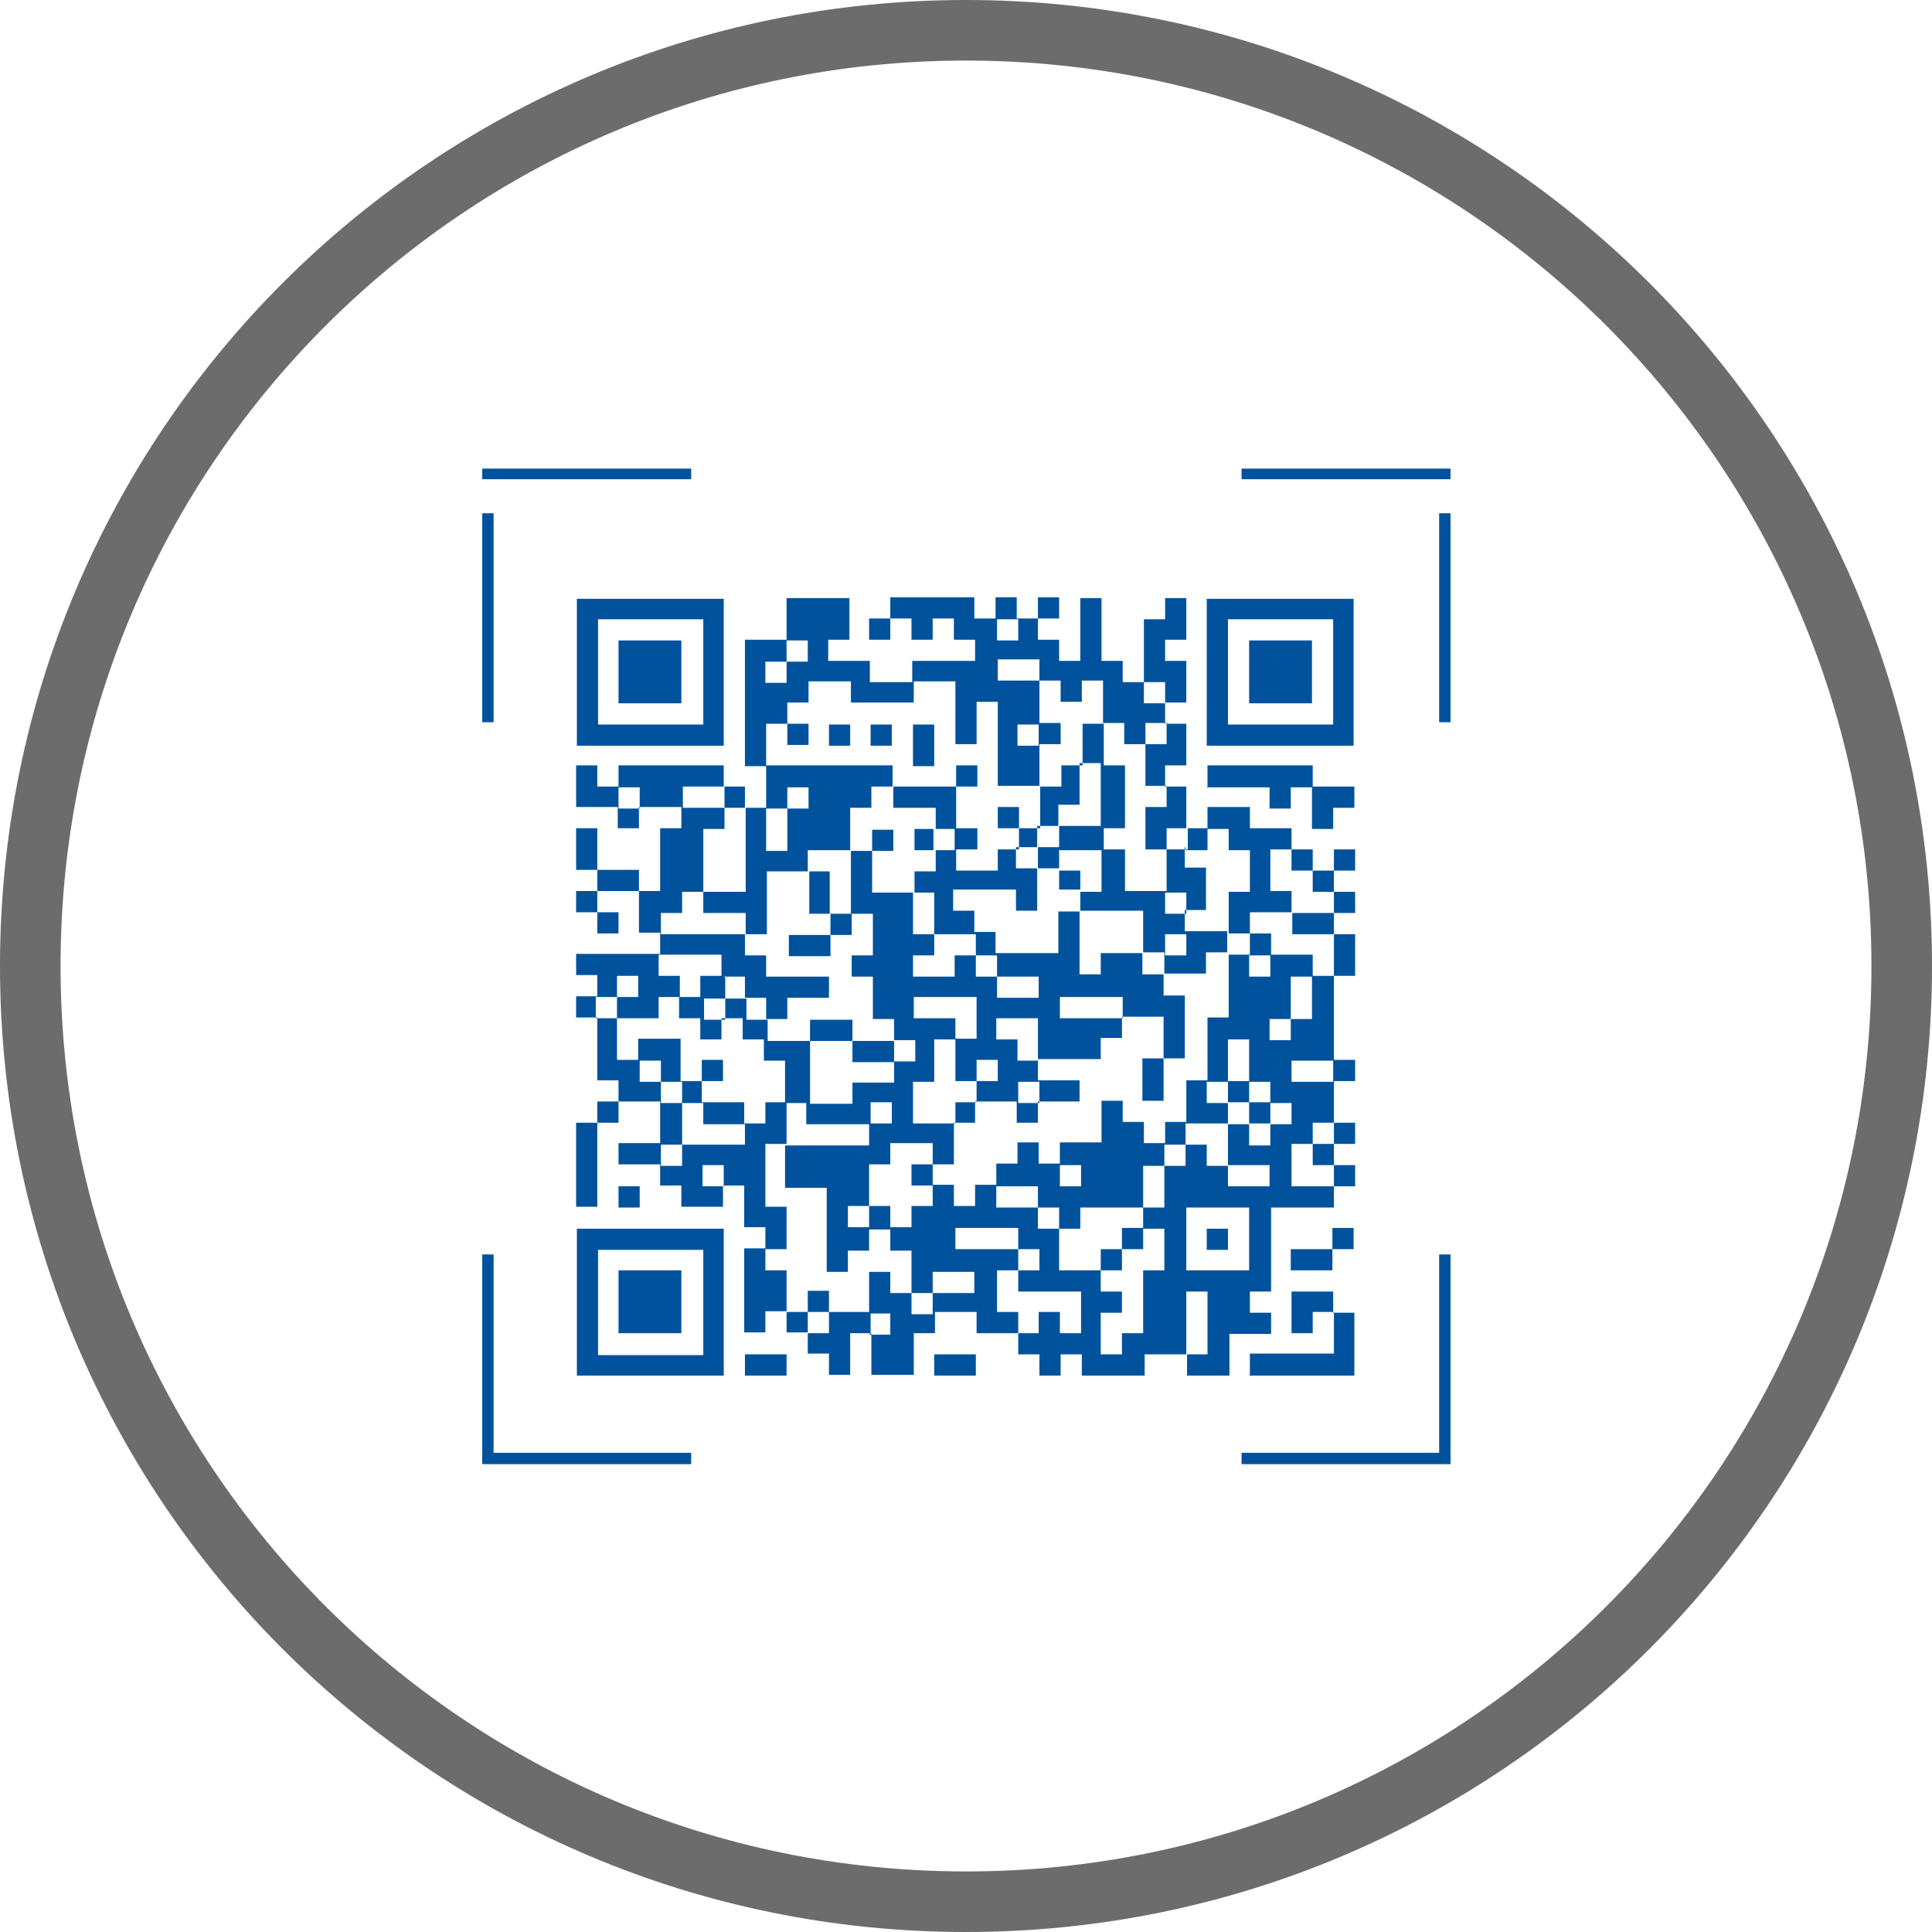
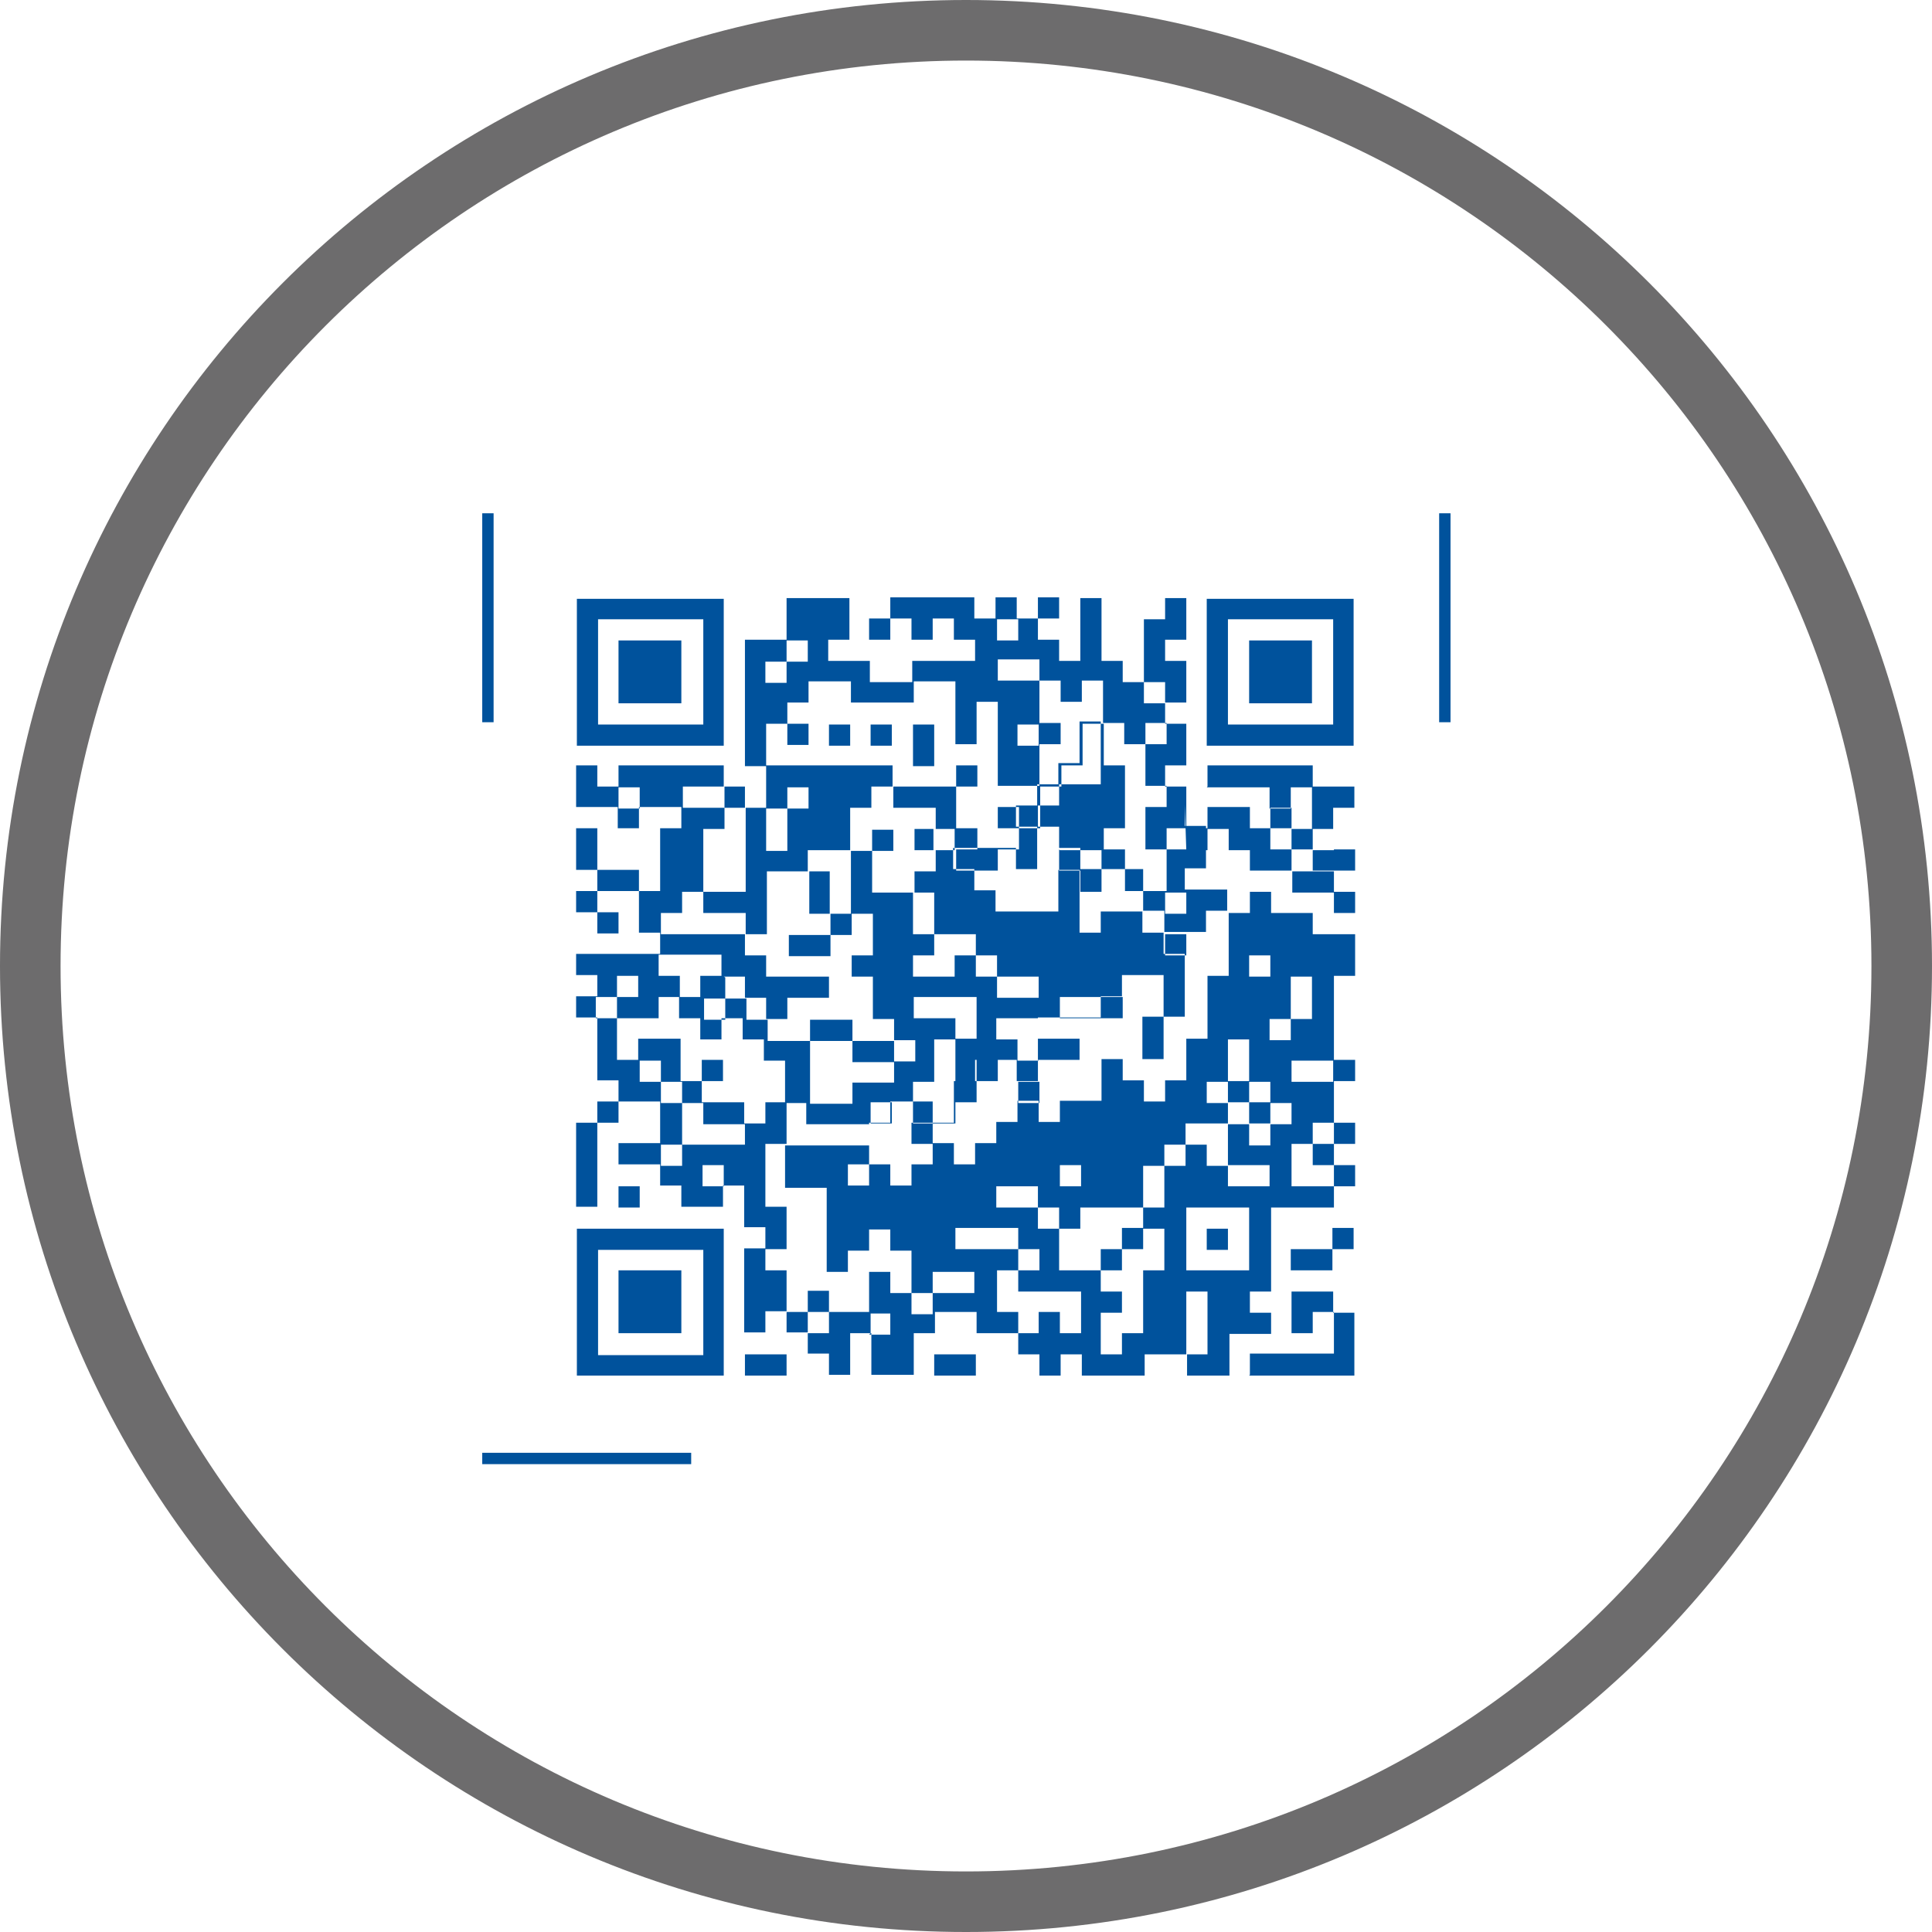
<svg xmlns="http://www.w3.org/2000/svg" id="Layer_2" viewBox="0 0 25.52 25.52">
  <defs>
    <style>.cls-1{fill:none;stroke:#6d6c6d;stroke-miterlimit:10;stroke-width:.8px;}.cls-2{fill:#00529c;}</style>
  </defs>
  <path class="cls-1" d="M12.76,25.12c6.83,0,12.36-5.53,12.36-12.36S19.59.4,12.76.4.4,5.93.4,12.76s5.53,12.36,12.36,12.36Z" />
-   <path class="cls-2" d="M15.67,17.06h.28v.83h-.28v-.83ZM11.5,17.61v-.28h-.55v.28h-.28v-.28h.28v-.28h-.28v.28h-.28v-.55h-.28v-.28h.28v-.56h-.28v-.83h.28v-.55h-.28v.28h-.28v-.28h-.56v-.28h.28v-.28h-.28v.28h-.28v-.56h-.56v.28h-.28v-.55h-.28v-.28h.28v-.28h.28v.28h-.28v.28h.55v-.28h.28v-.28h-.28v-.28h.83v.28h-.28v.28h-.28v.28h.28v.28h.28v-.28h.28v.28h.28v.28h.28v.56h.28v.28h.83v.28h-1.11v.56h.55v1.11h.28v-.28h.28v-.28h.28v.28h.28v.56h.28v-.28h.55v.28h-.55v.28h-.28v-.28h-.28v-.28h-.28v.55h.28v.28h-.28ZM13.45,17.61v-.28h-.28v-.55h.28v-.28h-.83v-.28h.83v.28h.28v.28h-.28v.28h.83v.55h-.28v-.28h-.28v.28h-.28ZM15.67,15.95h.83v.83h-.83v-.83ZM16.22,14.29v-.56h.28v.56h.28v.28h.28v.28h-.28v.28h-.28v-.28h-.28v.55h-.28v-.28h-.28v.28h-.28v.55h-.28v.28h.28v.55h-.28v.83h-.28v.28h-.28v-.55h.28v-.28h-.28v-.28h.28v-.28h.28v-.28h-.28v.28h-.28v.28h-.55v-.55h-.28v-.28h-.55v-.28h.55v.28h.28v.28h.28v-.28h.83v-.55h.28v-.28h.28v-.28h.56v-.28h.28v.28h.28v-.28h-.28v-.28h-.28ZM15.67,11.23h.28v-.28h.28v.28h.28v.55h-.28v.55h.28v-.28h.55v-.28h-.28v-.55h.28v.28h.28v.28h.28v.28h-.55v.28h.55v.55h-.28v-.28h-.55v-.28h-.28v.28h-.28v.83h-.28v.83h-.28v.55h-.28v.28h-.28v-.28h-.28v-.28h-.28v.55h-.55v.28h-.28v-.28h-.28v.28h-.28v.28h-.28v.28h-.28v-.28h-.28v.28h-.28v.28h-.28v-.28h-.28v.28h-.28v-.28h.28v-.55h.28v-.28h.56v.28h-.28v.28h.28v-.28h.28v-.55h.28v-.28h.55v.28h.28v-.28h.55v-.28h-.55v-.28h.83v-.28h.28v-.28h.55v.55h-.28v.56h.28v-.56h.28v-.83h-.28v-.28h-.28v-.28h-.55v.28h-.28v-.83h-.28v.55h-.83v-.28h-.28v-.28h-.28v-.28h.83v.28h.28v-.56h-.28v-.28h.28v-.28h.28v-.28h.28v-.55h.28v.83h-.55v.28h-.28v.28h.28v.28h.28v.28h.83v.55h.28v.28h.55v-.28h.28v-.28h-.56v-.28h.28v-.56h-.28v-.28ZM17.61,15.67h-.55v-.56h.28v-.28h.28v.28h-.28v.28h.28v.28ZM16.22,15.39h.55v.28h-.55v-.28ZM14.56,15.39h.28v.28h-.28v-.28ZM14,15.39h.28v.28h-.28v-.28ZM9.56,15.67h-.28v-.28h.28v.28ZM9.84,14.84v.28h-.83v.28h-.28v-.28h.28v-.55h-.28v-.28h-.28v-.28h.28v.28h.28v.28h.28v.28h.56ZM11.5,14.56h.28v.28h-.28v-.28ZM15.94,14.29h.28v.28h-.28v-.28ZM13.45,14.29h.28v.28h-.28v-.28ZM12.06,14.84v-.55h.28v-.56h.28v-.28h-.55v-.28h.83v.55h-.28v.56h.28v-.28h.28v.28h-.28v.28h-.28v.28h-.55ZM17.61,14.29h-.55v-.28h.55v.28ZM9.56,12.9h.28v.28h.28v.28h.28v-.28h.55v-.28h-.83v-.28h-.28v-.28h-1.11v-.28h.28v-.28h.28v-.83h.28v-.28h-.55v-.28h.55v.28h.28v1.11h-.56v.28h.56v.28h.28v-.83h.56v.56h.28v.28h-.55v.28h.55v-.28h.28v-.28h.28v.55h-.28v.28h.28v.56h.28v.28h.28v.28h-.28v.28h-.55v.28h-.56v-.83h.56v.28h.55v-.28h-.55v-.28h-.56v.28h-.56v-.28h-.28v-.28h-.28v.28h-.28v-.28h.28v-.28ZM17.33,12.9v.56h-.28v.28h-.28v-.28h.28v-.56h.28ZM13.72,14.01h-.28v-.28h-.28v-.28h.55v.55ZM14.83,13.45h-.83v-.28h.83v.28ZM13.17,12.62v.28h.55v.28h-.55v-.28h-.28v-.28h-.28v.28h-.55v-.28h.28v-.28h-.28v-.55h.28v.55h.55v.28h.28ZM16.78,12.9h-.28v-.28h.28v.28ZM15.39,12.34h.28v.28h-.28v-.28ZM15.67,12.07h-.28v-.28h.28v.28ZM14,11.23h.55v.55h-.28v-.28h-.28v-.28ZM10.67,11.51v-.28h.56v-.56h.28v-.28h.28v-.28h-1.67v-.55h.28v.28h.28v-.28h-.28v-.28h.28v-.28h.56v.28h.83v-.28h.55v.83h.28v-.56h.28v1.11h.55v-.55h.28v-.28h-.28v-.56h-.55v-.28h.55v.28h.28v.28h.28v-.28h.28v.56h.28v.28h.28v-.28h.28v.28h-.28v.55h.28v.28h-.28v.56h.28v-.28h.28v.28h-.28v.55h-.55v-.55h-.28v-.28h.28v-.83h-.28v-.55h-.28v.55h-.28v.28h-.28v.55h-.28v-.28h-.28v.28h.28v.28h-.28v.28h-.55v-.28h.28v-.28h-.28v-.55h.28v-.28h-.28v.28h-.83v.28h.56v.28h-.28v.28h.28v.28h-.28v.28h-.56v-.55h.28v-.28h-.28v.28h-.28v.83h-.28v-.56h-.28ZM12.61,11.23h-.28v-.28h.28v.28ZM10.12,10.68h.28v-.28h.28v.28h-.28v.56h-.28v-.56ZM8.17,10.4h.28v.28h-.28v-.28ZM13.72,9.85h-.28v-.28h.28v.28ZM15.39,9.29h-.28v-.28h.28v.28ZM10.39,8.46h.28v.28h-.28v.28h-.28v-.28h.28v-.28ZM13.45,8.46h-.28v-.28h.28v.28ZM11.23,17.61h.28v.55h.56v-.55h.28v-.28h.55v.28h.55v.28h.28v.28h.28v-.28h.28v.28h.83v-.28h.56v.28h.56v-.55h.55v-.28h-.28v-.28h.28v-1.11h.83v-.28h.28v-.28h-.28v-.28h.28v-.28h-.28v-.55h.28v-.28h-.28v-1.11h.28v-.55h-.28v-.28h.28v-.28h-.28v-.28h.28v-.28h-.28v.28h-.28v-.28h-.28v-.28h-.55v-.28h-.56v.28h-.28v-.55h-.28v-.28h.28v-.55h-.28v-.28h.28v-.55h-.28v-.28h.28v-.55h-.28v.28h-.28v.83h-.28v-.28h-.28v-.83h-.28v.83h-.28v-.28h-.28v-.28h.28v-.28h-.28v.28h-.28v-.28h-.28v.28h-.28v-.28h-1.11v.28h-.28v.28h.28v-.28h.28v.28h.28v-.28h.28v.28h.28v.28h-.83v.28h-.56v-.28h-.55v-.28h.28v-.55h-.83v.55h-.55v1.67h.28v.55h-.28v-.28h-.28v-.28h-1.39v.28h-.28v-.28h-.28v.55h.55v.28h.28v-.28h.56v.28h-.28v.83h-.28v-.28h-.55v-.55h-.28v.55h.28v.28h-.28v.28h.28v.28h.28v-.28h-.28v-.28h.55v.55h.28v.28h-1.11v.28h.28v.28h-.28v.28h.28v.83h.28v.28h-.28v.28h-.28v1.11h.28v-1.11h.28v-.28h.55v.55h-.55v.28h.55v.28h.28v.28h.55v-.28h.28v.55h.28v.28h-.28v1.11h.28v-.28h.28v.28h.28v.28h.28v.28h.28v-.55ZM7.9,8.18h1.39v1.39h-1.39v-1.39ZM7.62,9.85h1.94v-1.94h-1.94v1.94ZM16.22,8.18h1.39v1.39h-1.39v-1.39ZM15.94,9.85h1.94v-1.94h-1.94v1.94ZM7.9,16.51h1.39v1.39h-1.39v-1.39ZM7.62,18.17h1.94v-1.94h-1.94v1.94ZM16.5,18.17h1.39v-.83h-.28v-.28h-.55v.55h.28v-.28h.28v.55h-1.11v.28ZM8.17,9.29h.83v-.83h-.83v.83ZM16.5,9.29h.83v-.83h-.83v.83ZM8.17,17.61h.83v-.83h-.83v.83ZM15.94,10.4h.83v.28h.28v-.28h.28v.55h.28v-.28h.28v-.28h-.55v-.28h-1.39v.28ZM17.05,16.78h.55v-.28h.28v-.28h-.28v.28h-.55v.28ZM12.06,10.12h.28v-.55h-.28v.55ZM9.84,18.17h.55v-.28h-.55v.28ZM12.34,18.17h.55v-.28h-.55v.28ZM8.17,15.95h.28v-.28h-.28v.28ZM11.5,9.85h.28v-.28h-.28v.28ZM14.56,15.67h.28v-.28h-.28v.28ZM10.95,9.85h.28v-.28h-.28v.28ZM15.94,16.51h.28v-.28h-.28v.28Z" />
+   <path class="cls-2" d="M15.67,17.06h.28v.83h-.28v-.83ZM11.5,17.61v-.28h-.55v.28h-.28v-.28h.28v-.28h-.28v.28h-.28v-.55h-.28v-.28h.28v-.56h-.28v-.83h.28v-.55h-.28v.28h-.28v-.28h-.56v-.28h.28v-.28h-.28v.28h-.28v-.56h-.56v.28h-.28v-.55h-.28v-.28h.28v-.28h.28v.28h-.28v.28h.55v-.28h.28v-.28h-.28v-.28h.83v.28h-.28v.28h-.28v.28h.28v.28h.28v-.28h.28v.28h.28v.28h.28v.56h.28v.28h.83v.28h-1.11v.56h.55v1.11h.28v-.28h.28v-.28h.28v.28h.28v.56h.28v-.28h.55v.28h-.55v.28h-.28v-.28h-.28v-.28h-.28v.55h.28v.28h-.28ZM13.45,17.61v-.28h-.28v-.55h.28v-.28h-.83v-.28h.83v.28h.28v.28h-.28v.28h.83v.55h-.28v-.28h-.28v.28h-.28ZM15.67,15.95h.83v.83h-.83v-.83ZM16.22,14.29v-.56h.28v.56h.28v.28h.28v.28h-.28v.28h-.28v-.28h-.28v.55h-.28v-.28h-.28v.28h-.28v.55h-.28v.28h.28v.55h-.28v.83h-.28v.28h-.28v-.55h.28v-.28h-.28v-.28h.28v-.28h.28v-.28h-.28v.28h-.28v.28h-.55v-.55h-.28v-.28h-.55v-.28h.55v.28h.28v.28h.28v-.28h.83v-.55h.28v-.28h.28v-.28h.56v-.28h.28v.28h.28v-.28h-.28v-.28h-.28ZM15.67,11.23h.28v-.28h.28v.28h.28v.55h-.28h.28v-.28h.55v-.28h-.28v-.55h.28v.28h.28v.28h.28v.28h-.55v.28h.55v.55h-.28v-.28h-.55v-.28h-.28v.28h-.28v.83h-.28v.83h-.28v.55h-.28v.28h-.28v-.28h-.28v-.28h-.28v.55h-.55v.28h-.28v-.28h-.28v.28h-.28v.28h-.28v.28h-.28v-.28h-.28v.28h-.28v.28h-.28v-.28h-.28v.28h-.28v-.28h.28v-.55h.28v-.28h.56v.28h-.28v.28h.28v-.28h.28v-.55h.28v-.28h.55v.28h.28v-.28h.55v-.28h-.55v-.28h.83v-.28h.28v-.28h.55v.55h-.28v.56h.28v-.56h.28v-.83h-.28v-.28h-.28v-.28h-.55v.28h-.28v-.83h-.28v.55h-.83v-.28h-.28v-.28h-.28v-.28h.83v.28h.28v-.56h-.28v-.28h.28v-.28h.28v-.28h.28v-.55h.28v.83h-.55v.28h-.28v.28h.28v.28h.28v.28h.83v.55h.28v.28h.55v-.28h.28v-.28h-.56v-.28h.28v-.56h-.28v-.28ZM17.61,15.67h-.55v-.56h.28v-.28h.28v.28h-.28v.28h.28v.28ZM16.22,15.39h.55v.28h-.55v-.28ZM14.56,15.39h.28v.28h-.28v-.28ZM14,15.39h.28v.28h-.28v-.28ZM9.56,15.67h-.28v-.28h.28v.28ZM9.84,14.84v.28h-.83v.28h-.28v-.28h.28v-.55h-.28v-.28h-.28v-.28h.28v.28h.28v.28h.28v.28h.56ZM11.5,14.56h.28v.28h-.28v-.28ZM15.94,14.29h.28v.28h-.28v-.28ZM13.45,14.29h.28v.28h-.28v-.28ZM12.06,14.84v-.55h.28v-.56h.28v-.28h-.55v-.28h.83v.55h-.28v.56h.28v-.28h.28v.28h-.28v.28h-.28v.28h-.55ZM17.61,14.29h-.55v-.28h.55v.28ZM9.56,12.9h.28v.28h.28v.28h.28v-.28h.55v-.28h-.83v-.28h-.28v-.28h-1.11v-.28h.28v-.28h.28v-.83h.28v-.28h-.55v-.28h.55v.28h.28v1.11h-.56v.28h.56v.28h.28v-.83h.56v.56h.28v.28h-.55v.28h.55v-.28h.28v-.28h.28v.55h-.28v.28h.28v.56h.28v.28h.28v.28h-.28v.28h-.55v.28h-.56v-.83h.56v.28h.55v-.28h-.55v-.28h-.56v.28h-.56v-.28h-.28v-.28h-.28v.28h-.28v-.28h.28v-.28ZM17.33,12.9v.56h-.28v.28h-.28v-.28h.28v-.56h.28ZM13.72,14.01h-.28v-.28h-.28v-.28h.55v.55ZM14.83,13.45h-.83v-.28h.83v.28ZM13.17,12.62v.28h.55v.28h-.55v-.28h-.28v-.28h-.28v.28h-.55v-.28h.28v-.28h-.28v-.55h.28v.55h.55v.28h.28ZM16.78,12.9h-.28v-.28h.28v.28ZM15.39,12.34h.28v.28h-.28v-.28ZM15.67,12.07h-.28v-.28h.28v.28ZM14,11.23h.55v.55h-.28v-.28h-.28v-.28ZM10.67,11.51v-.28h.56v-.56h.28v-.28h.28v-.28h-1.67v-.55h.28v.28h.28v-.28h-.28v-.28h.28v-.28h.56v.28h.83v-.28h.55v.83h.28v-.56h.28v1.11h.55v-.55h.28v-.28h-.28v-.56h-.55v-.28h.55v.28h.28v.28h.28v-.28h.28v.56h.28v.28h.28v-.28h.28v.28h-.28v.55h.28v.28h-.28v.56h.28v-.28h.28v.28h-.28v.55h-.55v-.55h-.28v-.28h.28v-.83h-.28v-.55h-.28v.55h-.28v.28h-.28v.55h-.28v-.28h-.28v.28h.28v.28h-.28v.28h-.55v-.28h.28v-.28h-.28v-.55h.28v-.28h-.28v.28h-.83v.28h.56v.28h-.28v.28h.28v.28h-.28v.28h-.56v-.55h.28v-.28h-.28v.28h-.28v.83h-.28v-.56h-.28ZM12.61,11.23h-.28v-.28h.28v.28ZM10.12,10.68h.28v-.28h.28v.28h-.28v.56h-.28v-.56ZM8.17,10.4h.28v.28h-.28v-.28ZM13.72,9.85h-.28v-.28h.28v.28ZM15.39,9.29h-.28v-.28h.28v.28ZM10.39,8.46h.28v.28h-.28v.28h-.28v-.28h.28v-.28ZM13.45,8.46h-.28v-.28h.28v.28ZM11.23,17.61h.28v.55h.56v-.55h.28v-.28h.55v.28h.55v.28h.28v.28h.28v-.28h.28v.28h.83v-.28h.56v.28h.56v-.55h.55v-.28h-.28v-.28h.28v-1.11h.83v-.28h.28v-.28h-.28v-.28h.28v-.28h-.28v-.55h.28v-.28h-.28v-1.11h.28v-.55h-.28v-.28h.28v-.28h-.28v-.28h.28v-.28h-.28v.28h-.28v-.28h-.28v-.28h-.55v-.28h-.56v.28h-.28v-.55h-.28v-.28h.28v-.55h-.28v-.28h.28v-.55h-.28v-.28h.28v-.55h-.28v.28h-.28v.83h-.28v-.28h-.28v-.83h-.28v.83h-.28v-.28h-.28v-.28h.28v-.28h-.28v.28h-.28v-.28h-.28v.28h-.28v-.28h-1.11v.28h-.28v.28h.28v-.28h.28v.28h.28v-.28h.28v.28h.28v.28h-.83v.28h-.56v-.28h-.55v-.28h.28v-.55h-.83v.55h-.55v1.67h.28v.55h-.28v-.28h-.28v-.28h-1.39v.28h-.28v-.28h-.28v.55h.55v.28h.28v-.28h.56v.28h-.28v.83h-.28v-.28h-.55v-.55h-.28v.55h.28v.28h-.28v.28h.28v.28h.28v-.28h-.28v-.28h.55v.55h.28v.28h-1.11v.28h.28v.28h-.28v.28h.28v.83h.28v.28h-.28v.28h-.28v1.11h.28v-1.11h.28v-.28h.55v.55h-.55v.28h.55v.28h.28v.28h.55v-.28h.28v.55h.28v.28h-.28v1.11h.28v-.28h.28v.28h.28v.28h.28v.28h.28v-.55ZM7.9,8.18h1.39v1.39h-1.39v-1.39ZM7.62,9.85h1.94v-1.94h-1.94v1.94ZM16.22,8.18h1.39v1.39h-1.39v-1.39ZM15.94,9.85h1.94v-1.94h-1.94v1.94ZM7.9,16.51h1.39v1.39h-1.39v-1.39ZM7.62,18.17h1.94v-1.94h-1.94v1.94ZM16.5,18.17h1.39v-.83h-.28v-.28h-.55v.55h.28v-.28h.28v.55h-1.11v.28ZM8.17,9.29h.83v-.83h-.83v.83ZM16.5,9.29h.83v-.83h-.83v.83ZM8.17,17.61h.83v-.83h-.83v.83ZM15.94,10.4h.83v.28h.28v-.28h.28v.55h.28v-.28h.28v-.28h-.55v-.28h-1.39v.28ZM17.05,16.78h.55v-.28h.28v-.28h-.28v.28h-.55v.28ZM12.06,10.12h.28v-.55h-.28v.55ZM9.84,18.17h.55v-.28h-.55v.28ZM12.34,18.17h.55v-.28h-.55v.28ZM8.17,15.95h.28v-.28h-.28v.28ZM11.5,9.85h.28v-.28h-.28v.28ZM14.56,15.67h.28v-.28h-.28v.28ZM10.95,9.85h.28v-.28h-.28v.28ZM15.94,16.51h.28v-.28h-.28v.28Z" />
  <rect class="cls-2" x="6.37" y="6.78" width=".15" height="2.76" />
-   <rect class="cls-2" x="6.37" y="6.19" width="2.76" height=".14" />
-   <rect class="cls-2" x="6.37" y="16.57" width=".15" height="2.76" />
  <rect class="cls-2" x="6.37" y="19.19" width="2.76" height=".15" />
  <rect class="cls-2" x="19.01" y="6.78" width=".15" height="2.76" />
-   <rect class="cls-2" x="16.4" y="6.19" width="2.76" height=".14" />
-   <rect class="cls-2" x="19.01" y="16.57" width=".15" height="2.76" />
-   <rect class="cls-2" x="16.4" y="19.19" width="2.76" height=".15" />
</svg>